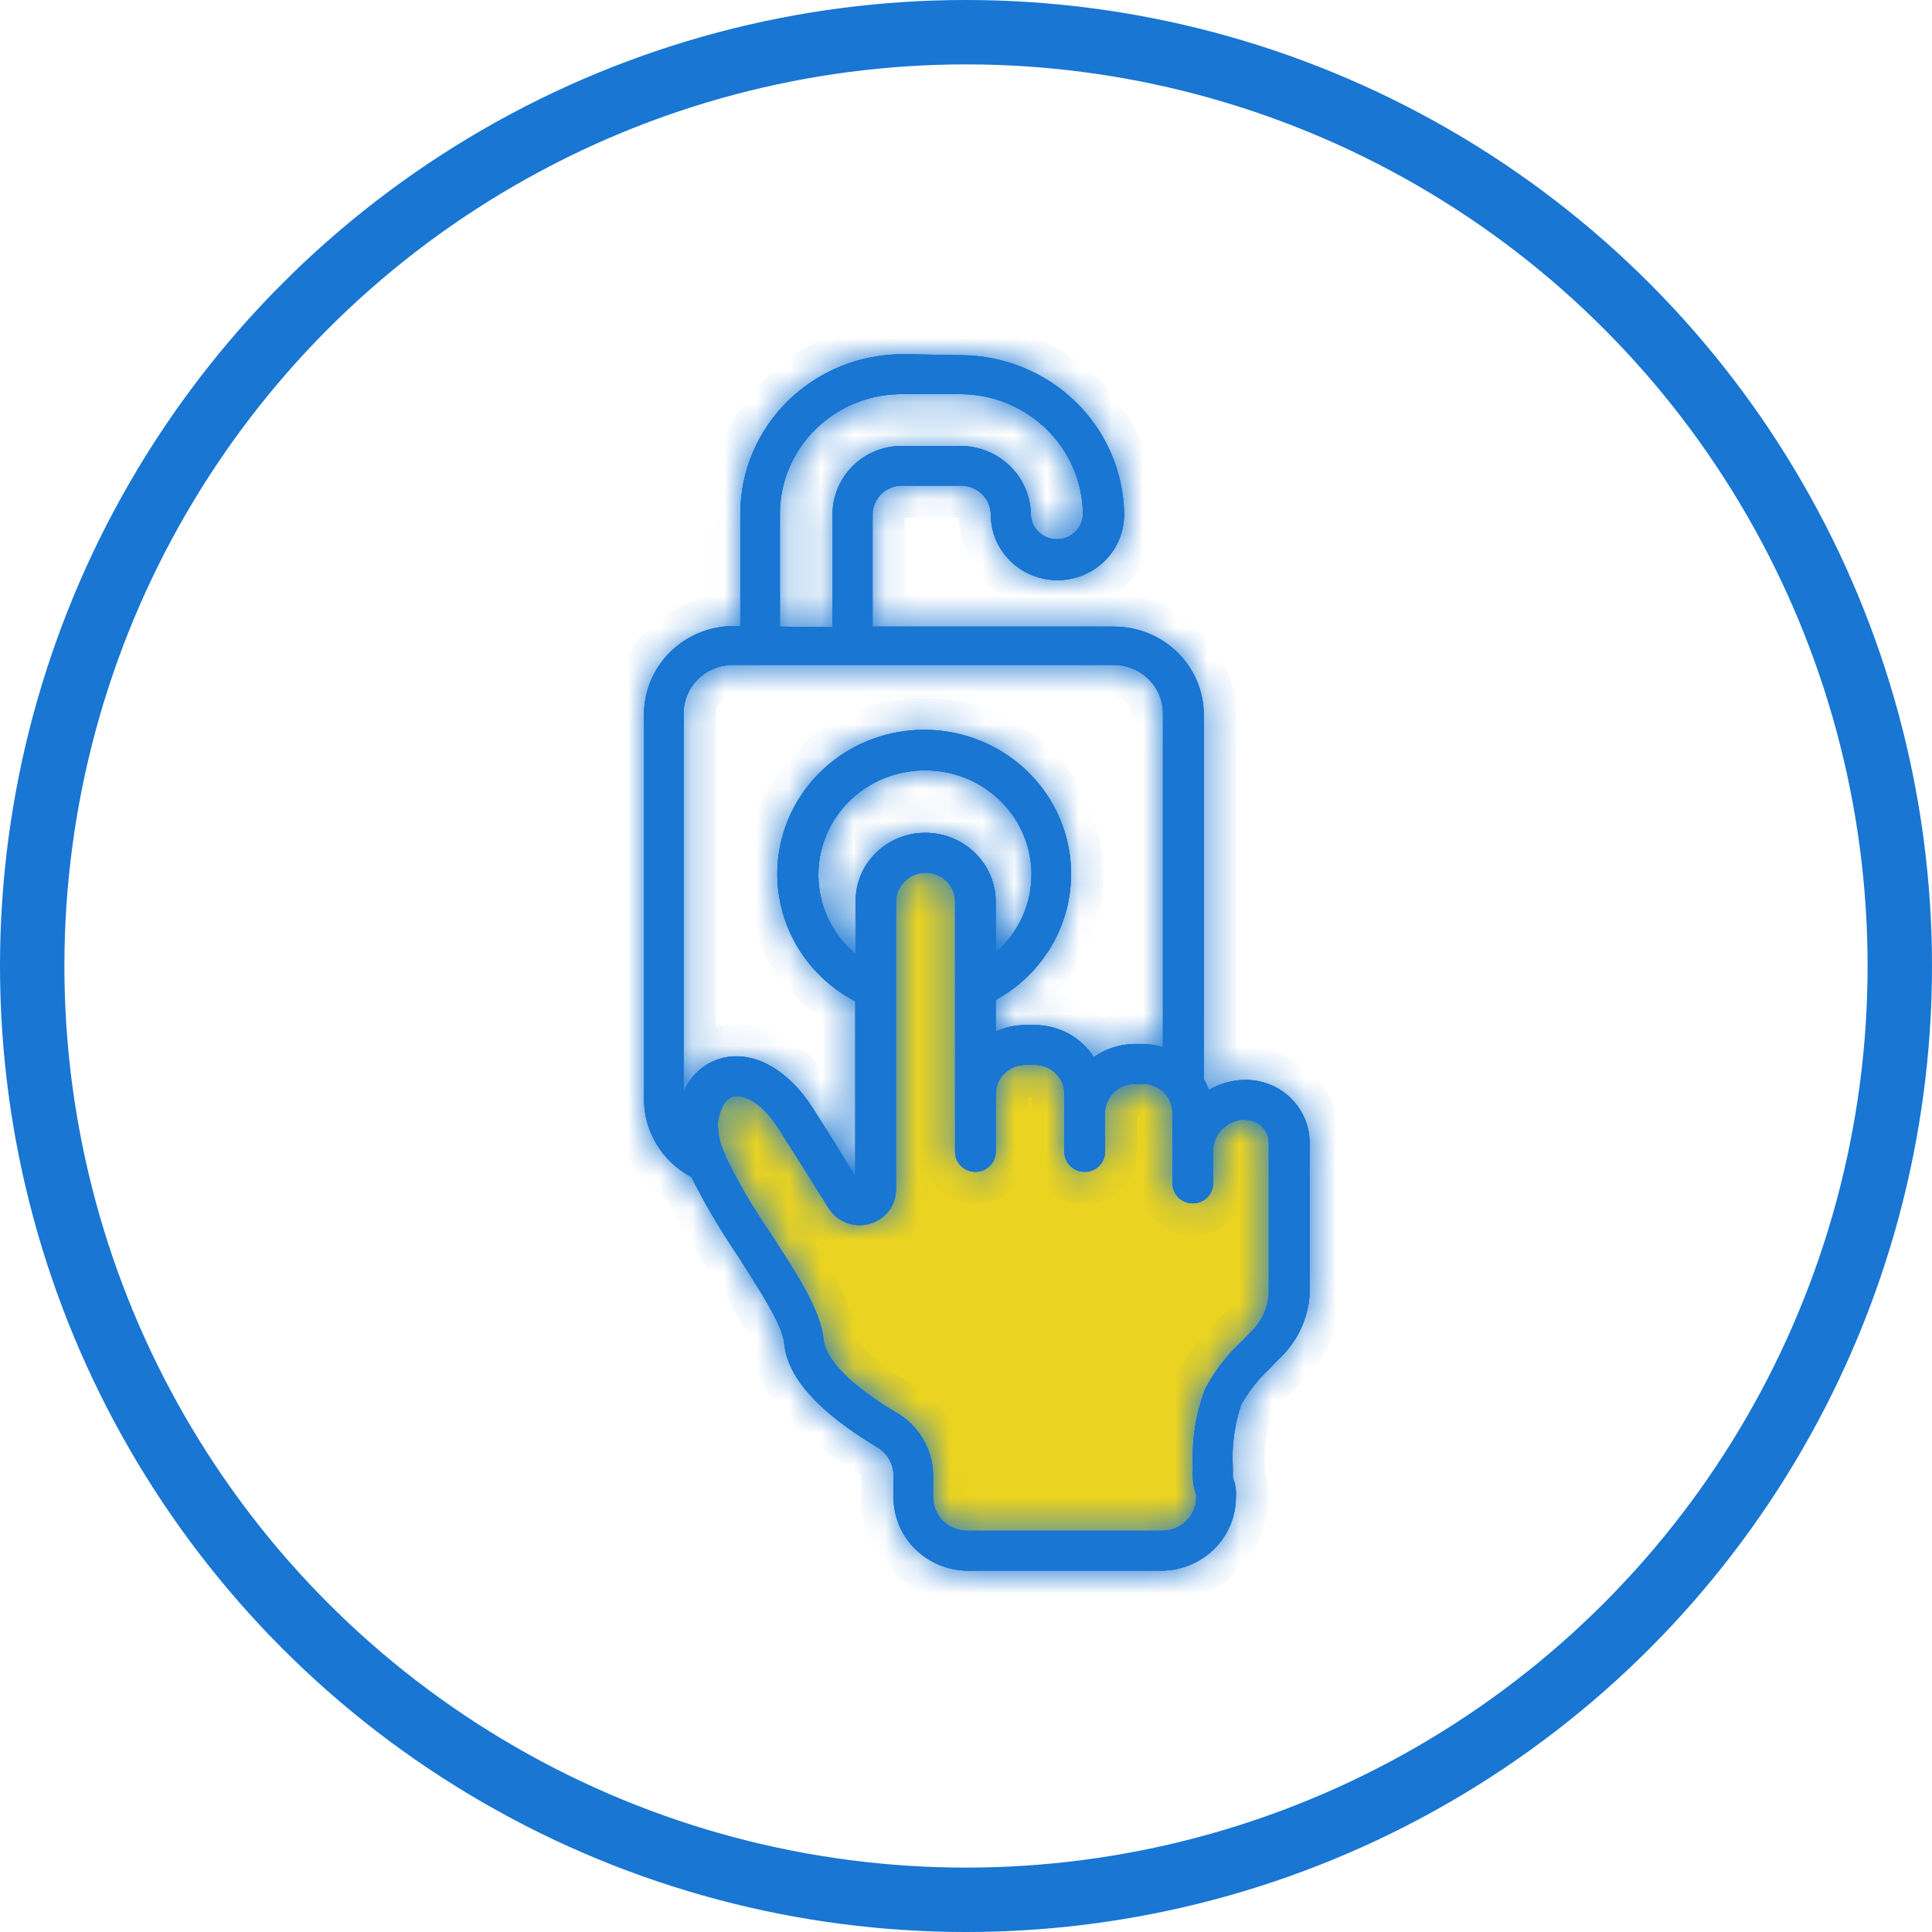
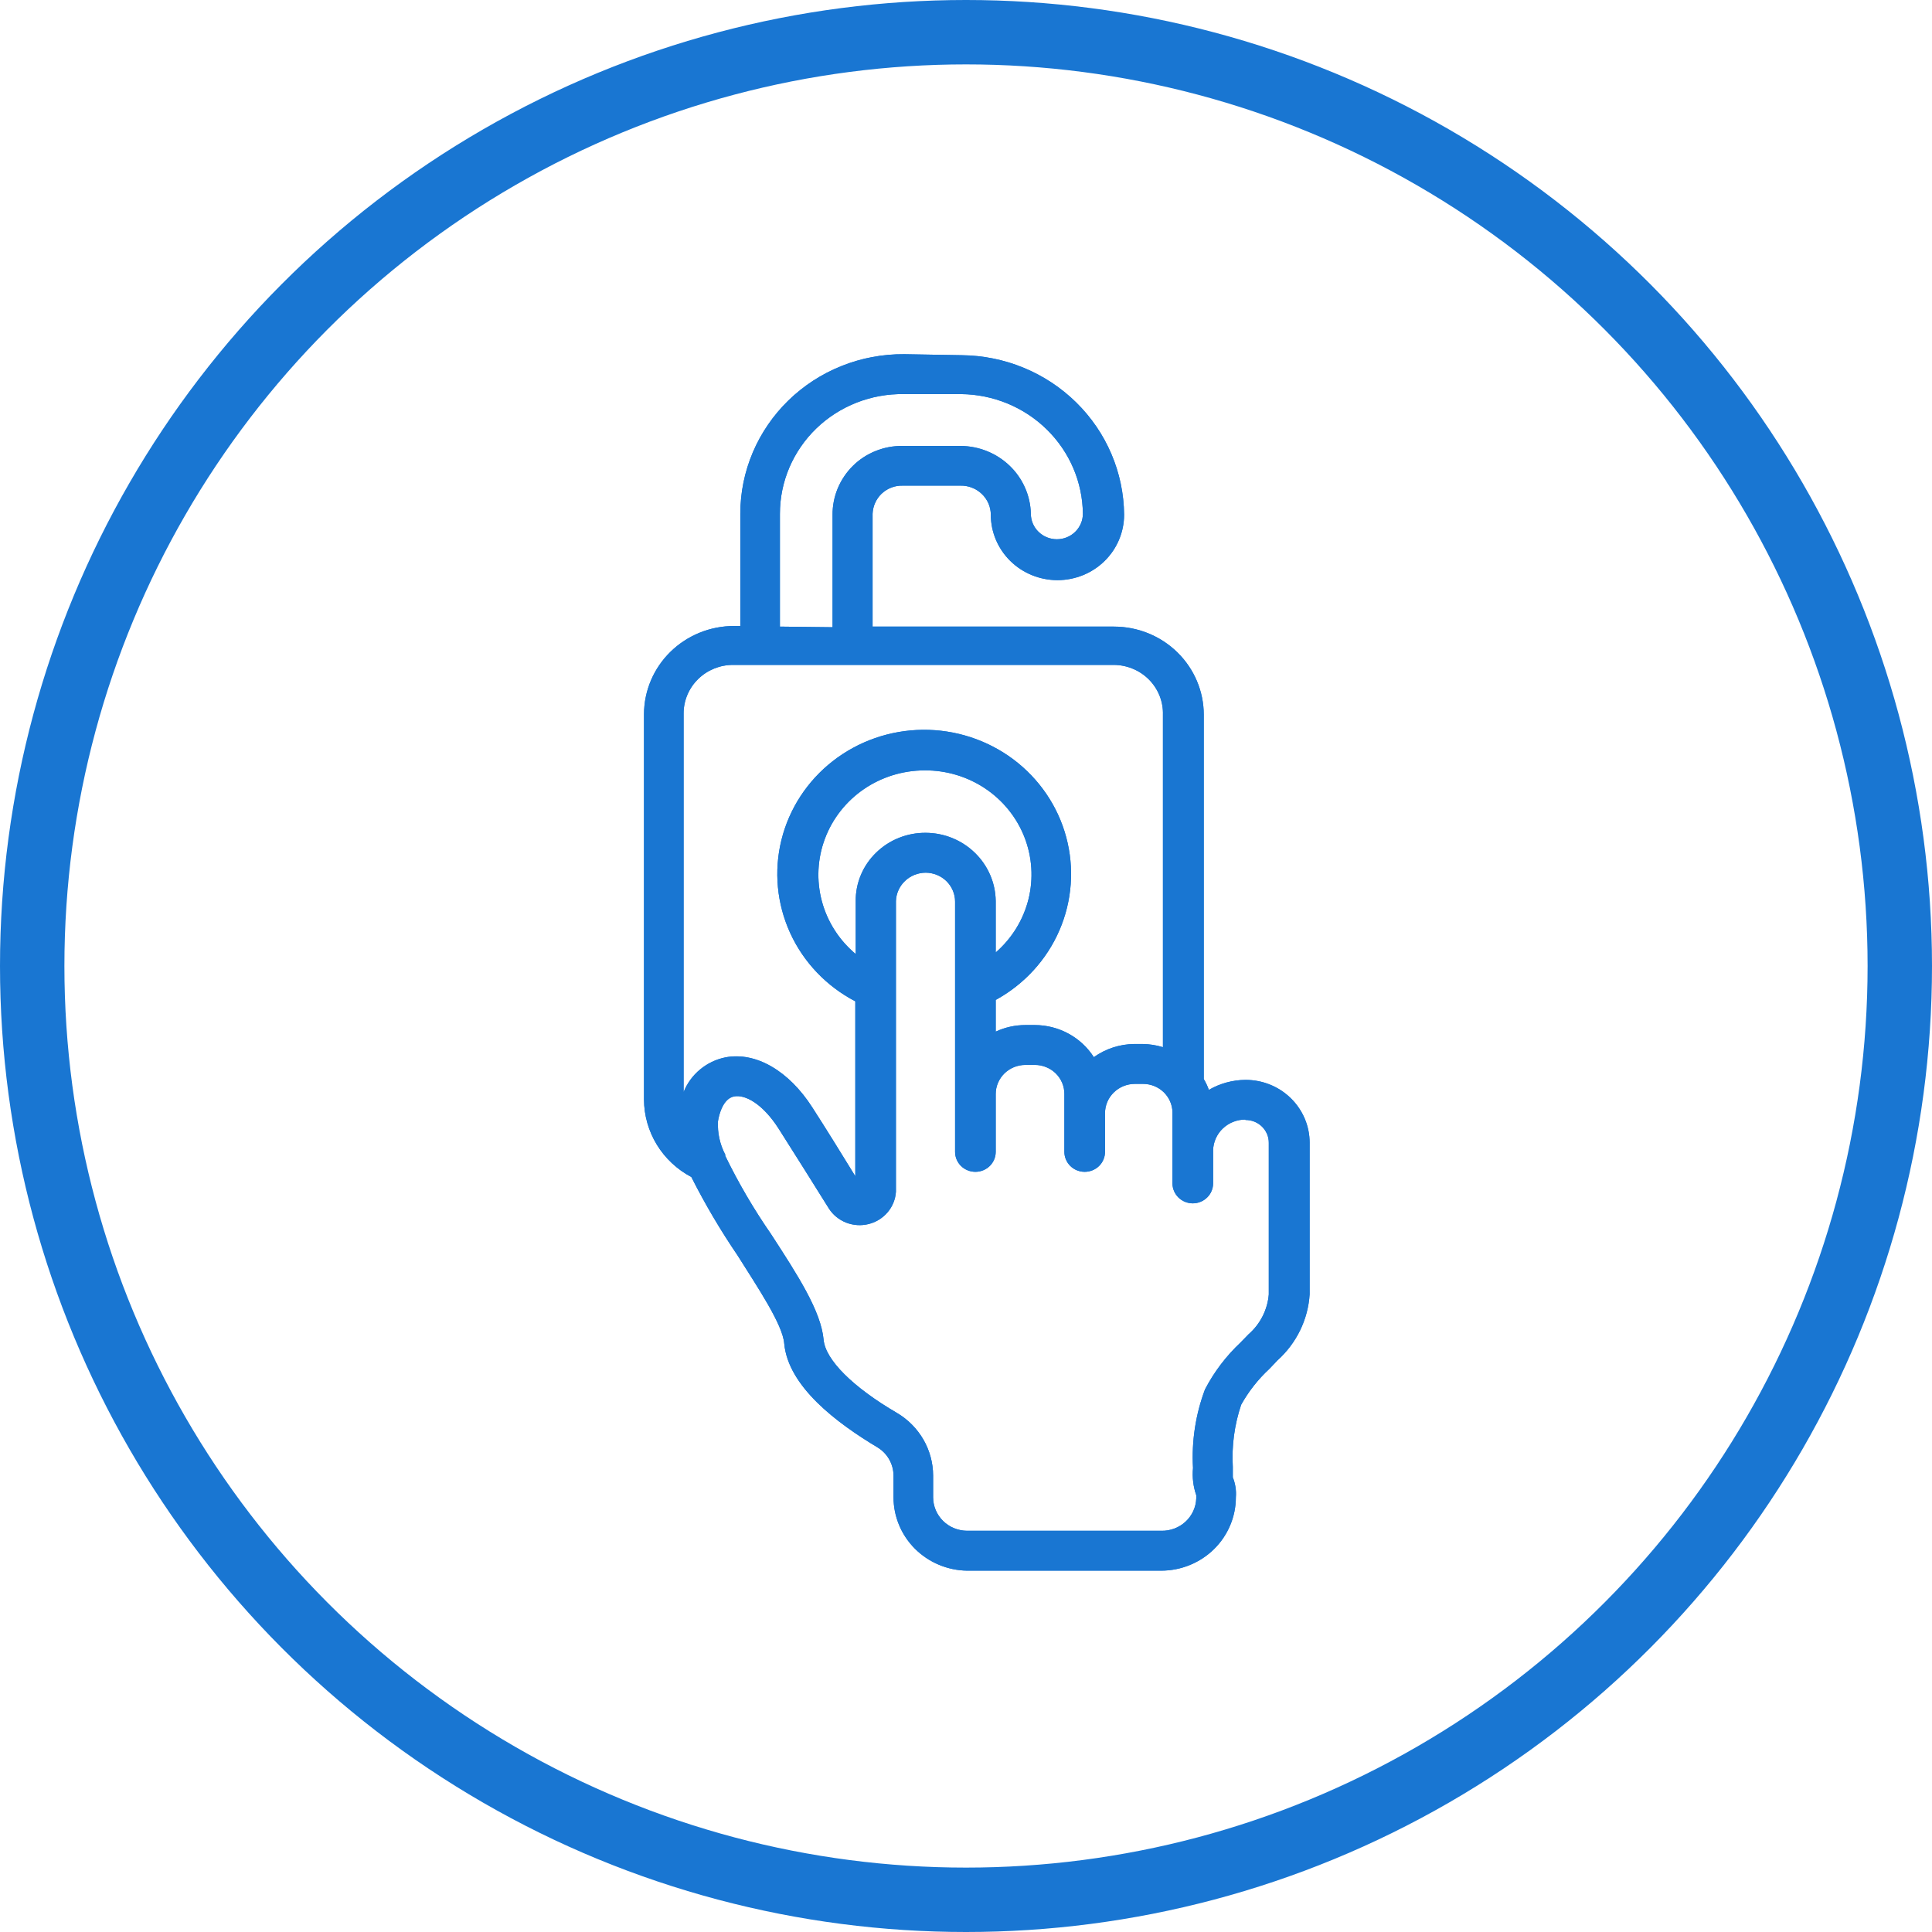
<svg xmlns="http://www.w3.org/2000/svg" width="60" height="60" viewBox="0 0 60 60" fill="none">
  <circle cx="30" cy="30" r="29" stroke="#1976D2" stroke-width="2" />
-   <path d="M36 48H29L28.5 47L28 45L25 42.5L24.5 40L21.5 35L22.5 33.5L24.5 34.5L25.5 36.5L27 37L27.5 28L28 26.5L29.5 27L30.5 28V32.5H33L34 33.5L36.5 33L37 34.5H38.5H39.5L40 35.5V40.5L38.5 42.5L38 44V46L37.5 47.5L36 48Z" fill="#EAD321" />
  <mask id="path-3-inside-1_126_5696" fill="white">
-     <path d="M27.376 15.335C27.464 15.252 27.567 15.186 27.681 15.142C27.795 15.098 27.917 15.078 28.039 15.082H29.812C29.936 15.077 30.059 15.098 30.175 15.141C30.291 15.185 30.397 15.251 30.486 15.335C30.576 15.419 30.647 15.52 30.696 15.632C30.745 15.744 30.77 15.864 30.771 15.986C30.771 16.524 30.989 17.041 31.377 17.422C31.765 17.803 32.292 18.017 32.841 18.017C33.39 18.017 33.916 17.803 34.304 17.422C34.692 17.041 34.91 16.524 34.91 15.986C34.899 14.675 34.363 13.421 33.419 12.495C32.475 11.568 31.198 11.043 29.863 11.031L28.083 11C27.416 10.995 26.755 11.118 26.138 11.365C25.52 11.611 24.959 11.975 24.485 12.436C24.012 12.897 23.636 13.445 23.379 14.049C23.123 14.653 22.991 15.3 22.991 15.955V19.441H22.795C22.055 19.441 21.345 19.73 20.821 20.243C20.297 20.756 20.002 21.452 20 22.179V34.144C20.001 34.638 20.139 35.123 20.397 35.547C20.656 35.971 21.027 36.319 21.47 36.553C21.896 37.396 22.377 38.211 22.909 38.993C23.54 39.996 24.303 41.13 24.354 41.718C24.474 43.062 25.994 44.195 27.244 44.945C27.398 45.037 27.525 45.166 27.613 45.32C27.701 45.474 27.748 45.648 27.749 45.824V46.499C27.749 47.097 27.988 47.671 28.415 48.098C28.843 48.524 29.424 48.769 30.033 48.778H36.065C36.68 48.777 37.269 48.536 37.703 48.109C38.137 47.681 38.381 47.103 38.381 46.499C38.398 46.288 38.365 46.077 38.286 45.88C38.286 45.812 38.286 45.713 38.286 45.558C38.248 44.904 38.336 44.248 38.545 43.626C38.776 43.211 39.072 42.835 39.422 42.511L39.675 42.245C40.265 41.714 40.623 40.979 40.672 40.195V35.488C40.672 34.971 40.462 34.474 40.089 34.108C39.717 33.742 39.211 33.537 38.684 33.537C38.282 33.539 37.888 33.646 37.542 33.847C37.501 33.73 37.448 33.618 37.384 33.512V22.197C37.384 21.471 37.09 20.775 36.567 20.262C36.044 19.748 35.335 19.46 34.595 19.46H27.099V15.955C27.108 15.721 27.207 15.5 27.376 15.335ZM38.678 34.782C38.773 34.781 38.868 34.799 38.956 34.834C39.045 34.87 39.125 34.922 39.193 34.989C39.26 35.055 39.313 35.134 39.35 35.221C39.386 35.307 39.404 35.4 39.403 35.494V40.201C39.363 40.678 39.137 41.122 38.772 41.44L38.526 41.693C38.078 42.114 37.704 42.606 37.422 43.149C37.129 43.929 37.003 44.759 37.05 45.589C37.022 45.876 37.057 46.165 37.151 46.437V46.536C37.141 46.81 37.021 47.069 36.818 47.257C36.615 47.445 36.344 47.546 36.065 47.54H30.033C29.753 47.538 29.485 47.428 29.287 47.233C29.09 47.038 28.979 46.774 28.979 46.499V45.824C28.978 45.433 28.874 45.048 28.677 44.707C28.48 44.367 28.198 44.082 27.856 43.88C26.487 43.081 25.635 42.232 25.578 41.607C25.496 40.715 24.777 39.606 23.944 38.324C23.409 37.551 22.934 36.74 22.524 35.897V35.859C22.357 35.54 22.279 35.184 22.297 34.825C22.328 34.615 22.455 34.119 22.795 34.051C23.136 33.983 23.685 34.274 24.183 35.054C24.682 35.835 25.275 36.788 25.742 37.532C25.869 37.73 26.057 37.883 26.279 37.97C26.501 38.056 26.745 38.072 26.976 38.014C27.207 37.956 27.414 37.828 27.566 37.648C27.719 37.468 27.809 37.245 27.824 37.011V27.982C27.832 27.747 27.933 27.524 28.105 27.36C28.276 27.196 28.506 27.104 28.746 27.102C28.866 27.102 28.985 27.126 29.096 27.171C29.207 27.216 29.308 27.282 29.393 27.365C29.478 27.449 29.545 27.548 29.591 27.657C29.637 27.766 29.661 27.882 29.661 28V35.773C29.661 35.937 29.727 36.094 29.845 36.211C29.964 36.327 30.124 36.392 30.292 36.392C30.459 36.392 30.619 36.327 30.738 36.211C30.856 36.094 30.923 35.937 30.923 35.773V33.977C30.923 33.858 30.946 33.74 30.993 33.631C31.039 33.521 31.107 33.421 31.192 33.337C31.278 33.253 31.38 33.187 31.491 33.141C31.603 33.096 31.723 33.072 31.844 33.072H32.14C32.261 33.072 32.381 33.096 32.492 33.142C32.603 33.187 32.705 33.254 32.79 33.338C32.875 33.422 32.942 33.522 32.987 33.631C33.033 33.741 33.056 33.858 33.055 33.977V35.773C33.055 35.937 33.122 36.094 33.24 36.211C33.358 36.327 33.519 36.392 33.686 36.392C33.854 36.392 34.014 36.327 34.133 36.211C34.251 36.094 34.317 35.937 34.317 35.773V34.571C34.317 34.33 34.415 34.098 34.589 33.928C34.763 33.757 34.999 33.661 35.245 33.661H35.497C35.736 33.661 35.965 33.752 36.136 33.915C36.306 34.078 36.406 34.3 36.412 34.534V36.751C36.412 36.916 36.479 37.073 36.597 37.189C36.715 37.305 36.876 37.371 37.043 37.371C37.211 37.371 37.371 37.305 37.489 37.189C37.608 37.073 37.674 36.916 37.674 36.751V35.773C37.674 35.773 37.674 35.773 37.674 35.723C37.681 35.467 37.79 35.223 37.977 35.045C38.165 34.867 38.416 34.768 38.678 34.769V34.782ZM28.746 25.864C28.46 25.862 28.177 25.916 27.913 26.022C27.648 26.128 27.408 26.285 27.206 26.483C27.003 26.68 26.842 26.916 26.734 27.175C26.625 27.435 26.571 27.714 26.575 27.994V29.629C26.061 29.199 25.694 28.625 25.523 27.985C25.352 27.344 25.386 26.667 25.619 26.046C25.852 25.424 26.274 24.887 26.827 24.508C27.381 24.129 28.039 23.926 28.714 23.925C29.385 23.92 30.041 24.116 30.596 24.487C31.15 24.858 31.576 25.386 31.816 26.001C32.056 26.616 32.099 27.288 31.94 27.927C31.78 28.567 31.425 29.143 30.923 29.58V27.982C30.916 27.419 30.684 26.881 30.276 26.485C29.869 26.088 29.319 25.865 28.746 25.864ZM36.116 22.216V32.521C35.911 32.459 35.699 32.425 35.485 32.422H35.232C34.778 32.426 34.337 32.569 33.97 32.831C33.776 32.527 33.506 32.276 33.186 32.102C32.866 31.927 32.506 31.835 32.14 31.834H31.844C31.525 31.834 31.21 31.904 30.923 32.038V31.054C31.808 30.569 32.505 29.809 32.901 28.892C33.297 27.976 33.371 26.956 33.111 25.994C32.852 25.032 32.272 24.183 31.465 23.579C30.658 22.977 29.67 22.655 28.656 22.665C27.642 22.675 26.66 23.016 25.865 23.635C25.071 24.254 24.509 25.115 24.269 26.082C24.029 27.049 24.125 28.067 24.54 28.976C24.955 29.884 25.667 30.63 26.562 31.097V36.528C26.14 35.841 25.666 35.073 25.231 34.398C24.499 33.252 23.471 32.658 22.53 32.837C22.239 32.896 21.968 33.025 21.741 33.214C21.514 33.402 21.338 33.643 21.23 33.915V22.148C21.232 21.75 21.394 21.369 21.682 21.088C21.969 20.807 22.358 20.649 22.764 20.649H34.589C34.793 20.65 34.996 20.691 35.184 20.77C35.372 20.848 35.542 20.963 35.685 21.107C35.827 21.252 35.938 21.422 36.013 21.61C36.087 21.797 36.122 21.997 36.116 22.197V22.216ZM24.221 19.46V15.955C24.221 15.461 24.321 14.973 24.515 14.518C24.71 14.063 24.994 13.651 25.352 13.305C25.711 12.959 26.136 12.687 26.602 12.504C27.069 12.321 27.568 12.231 28.07 12.239H29.844C30.845 12.248 31.802 12.643 32.51 13.338C33.218 14.033 33.62 14.972 33.63 15.955C33.63 16.165 33.544 16.367 33.393 16.515C33.242 16.664 33.036 16.747 32.822 16.747C32.608 16.747 32.402 16.664 32.251 16.515C32.099 16.367 32.014 16.165 32.014 15.955C32.001 15.393 31.765 14.858 31.356 14.465C30.947 14.072 30.397 13.851 29.825 13.849H28.026C27.741 13.846 27.457 13.899 27.193 14.006C26.928 14.112 26.688 14.269 26.487 14.468C26.284 14.669 26.125 14.907 26.016 15.168C25.908 15.43 25.853 15.71 25.856 15.992V19.479L24.221 19.46Z" />
-   </mask>
-   <path d="M27.376 15.335C27.464 15.252 27.567 15.186 27.681 15.142C27.795 15.098 27.917 15.078 28.039 15.082H29.812C29.936 15.077 30.059 15.098 30.175 15.141C30.291 15.185 30.397 15.251 30.486 15.335C30.576 15.419 30.647 15.52 30.696 15.632C30.745 15.744 30.77 15.864 30.771 15.986C30.771 16.524 30.989 17.041 31.377 17.422C31.765 17.803 32.292 18.017 32.841 18.017C33.39 18.017 33.916 17.803 34.304 17.422C34.692 17.041 34.91 16.524 34.91 15.986C34.899 14.675 34.363 13.421 33.419 12.495C32.475 11.568 31.198 11.043 29.863 11.031L28.083 11C27.416 10.995 26.755 11.118 26.138 11.365C25.52 11.611 24.959 11.975 24.485 12.436C24.012 12.897 23.636 13.445 23.379 14.049C23.123 14.653 22.991 15.3 22.991 15.955V19.441H22.795C22.055 19.441 21.345 19.73 20.821 20.243C20.297 20.756 20.002 21.452 20 22.179V34.144C20.001 34.638 20.139 35.123 20.397 35.547C20.656 35.971 21.027 36.319 21.47 36.553C21.896 37.396 22.377 38.211 22.909 38.993C23.54 39.996 24.303 41.13 24.354 41.718C24.474 43.062 25.994 44.195 27.244 44.945C27.398 45.037 27.525 45.166 27.613 45.32C27.701 45.474 27.748 45.648 27.749 45.824V46.499C27.749 47.097 27.988 47.671 28.415 48.098C28.843 48.524 29.424 48.769 30.033 48.778H36.065C36.68 48.777 37.269 48.536 37.703 48.109C38.137 47.681 38.381 47.103 38.381 46.499C38.398 46.288 38.365 46.077 38.286 45.88C38.286 45.812 38.286 45.713 38.286 45.558C38.248 44.904 38.336 44.248 38.545 43.626C38.776 43.211 39.072 42.835 39.422 42.511L39.675 42.245C40.265 41.714 40.623 40.979 40.672 40.195V35.488C40.672 34.971 40.462 34.474 40.089 34.108C39.717 33.742 39.211 33.537 38.684 33.537C38.282 33.539 37.888 33.646 37.542 33.847C37.501 33.73 37.448 33.618 37.384 33.512V22.197C37.384 21.471 37.09 20.775 36.567 20.262C36.044 19.748 35.335 19.46 34.595 19.46H27.099V15.955C27.108 15.721 27.207 15.5 27.376 15.335ZM38.678 34.782C38.773 34.781 38.868 34.799 38.956 34.834C39.045 34.87 39.125 34.922 39.193 34.989C39.26 35.055 39.313 35.134 39.35 35.221C39.386 35.307 39.404 35.4 39.403 35.494V40.201C39.363 40.678 39.137 41.122 38.772 41.44L38.526 41.693C38.078 42.114 37.704 42.606 37.422 43.149C37.129 43.929 37.003 44.759 37.05 45.589C37.022 45.876 37.057 46.165 37.151 46.437V46.536C37.141 46.81 37.021 47.069 36.818 47.257C36.615 47.445 36.344 47.546 36.065 47.54H30.033C29.753 47.538 29.485 47.428 29.287 47.233C29.09 47.038 28.979 46.774 28.979 46.499V45.824C28.978 45.433 28.874 45.048 28.677 44.707C28.48 44.367 28.198 44.082 27.856 43.88C26.487 43.081 25.635 42.232 25.578 41.607C25.496 40.715 24.777 39.606 23.944 38.324C23.409 37.551 22.934 36.74 22.524 35.897V35.859C22.357 35.54 22.279 35.184 22.297 34.825C22.328 34.615 22.455 34.119 22.795 34.051C23.136 33.983 23.685 34.274 24.183 35.054C24.682 35.835 25.275 36.788 25.742 37.532C25.869 37.73 26.057 37.883 26.279 37.97C26.501 38.056 26.745 38.072 26.976 38.014C27.207 37.956 27.414 37.828 27.566 37.648C27.719 37.468 27.809 37.245 27.824 37.011V27.982C27.832 27.747 27.933 27.524 28.105 27.36C28.276 27.196 28.506 27.104 28.746 27.102C28.866 27.102 28.985 27.126 29.096 27.171C29.207 27.216 29.308 27.282 29.393 27.365C29.478 27.449 29.545 27.548 29.591 27.657C29.637 27.766 29.661 27.882 29.661 28V35.773C29.661 35.937 29.727 36.094 29.845 36.211C29.964 36.327 30.124 36.392 30.292 36.392C30.459 36.392 30.619 36.327 30.738 36.211C30.856 36.094 30.923 35.937 30.923 35.773V33.977C30.923 33.858 30.946 33.74 30.993 33.631C31.039 33.521 31.107 33.421 31.192 33.337C31.278 33.253 31.38 33.187 31.491 33.141C31.603 33.096 31.723 33.072 31.844 33.072H32.14C32.261 33.072 32.381 33.096 32.492 33.142C32.603 33.187 32.705 33.254 32.79 33.338C32.875 33.422 32.942 33.522 32.987 33.631C33.033 33.741 33.056 33.858 33.055 33.977V35.773C33.055 35.937 33.122 36.094 33.24 36.211C33.358 36.327 33.519 36.392 33.686 36.392C33.854 36.392 34.014 36.327 34.133 36.211C34.251 36.094 34.317 35.937 34.317 35.773V34.571C34.317 34.33 34.415 34.098 34.589 33.928C34.763 33.757 34.999 33.661 35.245 33.661H35.497C35.736 33.661 35.965 33.752 36.136 33.915C36.306 34.078 36.406 34.3 36.412 34.534V36.751C36.412 36.916 36.479 37.073 36.597 37.189C36.715 37.305 36.876 37.371 37.043 37.371C37.211 37.371 37.371 37.305 37.489 37.189C37.608 37.073 37.674 36.916 37.674 36.751V35.773C37.674 35.773 37.674 35.773 37.674 35.723C37.681 35.467 37.79 35.223 37.977 35.045C38.165 34.867 38.416 34.768 38.678 34.769V34.782ZM28.746 25.864C28.46 25.862 28.177 25.916 27.913 26.022C27.648 26.128 27.408 26.285 27.206 26.483C27.003 26.68 26.842 26.916 26.734 27.175C26.625 27.435 26.571 27.714 26.575 27.994V29.629C26.061 29.199 25.694 28.625 25.523 27.985C25.352 27.344 25.386 26.667 25.619 26.046C25.852 25.424 26.274 24.887 26.827 24.508C27.381 24.129 28.039 23.926 28.714 23.925C29.385 23.92 30.041 24.116 30.596 24.487C31.15 24.858 31.576 25.386 31.816 26.001C32.056 26.616 32.099 27.288 31.94 27.927C31.78 28.567 31.425 29.143 30.923 29.58V27.982C30.916 27.419 30.684 26.881 30.276 26.485C29.869 26.088 29.319 25.865 28.746 25.864ZM36.116 22.216V32.521C35.911 32.459 35.699 32.425 35.485 32.422H35.232C34.778 32.426 34.337 32.569 33.97 32.831C33.776 32.527 33.506 32.276 33.186 32.102C32.866 31.927 32.506 31.835 32.14 31.834H31.844C31.525 31.834 31.21 31.904 30.923 32.038V31.054C31.808 30.569 32.505 29.809 32.901 28.892C33.297 27.976 33.371 26.956 33.111 25.994C32.852 25.032 32.272 24.183 31.465 23.579C30.658 22.977 29.67 22.655 28.656 22.665C27.642 22.675 26.66 23.016 25.865 23.635C25.071 24.254 24.509 25.115 24.269 26.082C24.029 27.049 24.125 28.067 24.54 28.976C24.955 29.884 25.667 30.63 26.562 31.097V36.528C26.14 35.841 25.666 35.073 25.231 34.398C24.499 33.252 23.471 32.658 22.53 32.837C22.239 32.896 21.968 33.025 21.741 33.214C21.514 33.402 21.338 33.643 21.23 33.915V22.148C21.232 21.75 21.394 21.369 21.682 21.088C21.969 20.807 22.358 20.649 22.764 20.649H34.589C34.793 20.65 34.996 20.691 35.184 20.77C35.372 20.848 35.542 20.963 35.685 21.107C35.827 21.252 35.938 21.422 36.013 21.61C36.087 21.797 36.122 21.997 36.116 22.197V22.216ZM24.221 19.46V15.955C24.221 15.461 24.321 14.973 24.515 14.518C24.71 14.063 24.994 13.651 25.352 13.305C25.711 12.959 26.136 12.687 26.602 12.504C27.069 12.321 27.568 12.231 28.07 12.239H29.844C30.845 12.248 31.802 12.643 32.51 13.338C33.218 14.033 33.62 14.972 33.63 15.955C33.63 16.165 33.544 16.367 33.393 16.515C33.242 16.664 33.036 16.747 32.822 16.747C32.608 16.747 32.402 16.664 32.251 16.515C32.099 16.367 32.014 16.165 32.014 15.955C32.001 15.393 31.765 14.858 31.356 14.465C30.947 14.072 30.397 13.851 29.825 13.849H28.026C27.741 13.846 27.457 13.899 27.193 14.006C26.928 14.112 26.688 14.269 26.487 14.468C26.284 14.669 26.125 14.907 26.016 15.168C25.908 15.43 25.853 15.71 25.856 15.992V19.479L24.221 19.46Z" fill="#1976D2" />
+     </mask>
  <path d="M27.376 15.335C27.464 15.252 27.567 15.186 27.681 15.142C27.795 15.098 27.917 15.078 28.039 15.082H29.812C29.936 15.077 30.059 15.098 30.175 15.141C30.291 15.185 30.397 15.251 30.486 15.335C30.576 15.419 30.647 15.52 30.696 15.632C30.745 15.744 30.77 15.864 30.771 15.986C30.771 16.524 30.989 17.041 31.377 17.422C31.765 17.803 32.292 18.017 32.841 18.017C33.39 18.017 33.916 17.803 34.304 17.422C34.692 17.041 34.91 16.524 34.91 15.986C34.899 14.675 34.363 13.421 33.419 12.495C32.475 11.568 31.198 11.043 29.863 11.031L28.083 11C27.416 10.995 26.755 11.118 26.138 11.365C25.52 11.611 24.959 11.975 24.485 12.436C24.012 12.897 23.636 13.445 23.379 14.049C23.123 14.653 22.991 15.3 22.991 15.955V19.441H22.795C22.055 19.441 21.345 19.73 20.821 20.243C20.297 20.756 20.002 21.452 20 22.179V34.144C20.001 34.638 20.139 35.123 20.397 35.547C20.656 35.971 21.027 36.319 21.47 36.553C21.896 37.396 22.377 38.211 22.909 38.993C23.54 39.996 24.303 41.13 24.354 41.718C24.474 43.062 25.994 44.195 27.244 44.945C27.398 45.037 27.525 45.166 27.613 45.32C27.701 45.474 27.748 45.648 27.749 45.824V46.499C27.749 47.097 27.988 47.671 28.415 48.098C28.843 48.524 29.424 48.769 30.033 48.778H36.065C36.68 48.777 37.269 48.536 37.703 48.109C38.137 47.681 38.381 47.103 38.381 46.499C38.398 46.288 38.365 46.077 38.286 45.88C38.286 45.812 38.286 45.713 38.286 45.558C38.248 44.904 38.336 44.248 38.545 43.626C38.776 43.211 39.072 42.835 39.422 42.511L39.675 42.245C40.265 41.714 40.623 40.979 40.672 40.195V35.488C40.672 34.971 40.462 34.474 40.089 34.108C39.717 33.742 39.211 33.537 38.684 33.537C38.282 33.539 37.888 33.646 37.542 33.847C37.501 33.73 37.448 33.618 37.384 33.512V22.197C37.384 21.471 37.09 20.775 36.567 20.262C36.044 19.748 35.335 19.46 34.595 19.46H27.099V15.955C27.108 15.721 27.207 15.5 27.376 15.335ZM38.678 34.782C38.773 34.781 38.868 34.799 38.956 34.834C39.045 34.87 39.125 34.922 39.193 34.989C39.26 35.055 39.313 35.134 39.35 35.221C39.386 35.307 39.404 35.4 39.403 35.494V40.201C39.363 40.678 39.137 41.122 38.772 41.44L38.526 41.693C38.078 42.114 37.704 42.606 37.422 43.149C37.129 43.929 37.003 44.759 37.05 45.589C37.022 45.876 37.057 46.165 37.151 46.437V46.536C37.141 46.81 37.021 47.069 36.818 47.257C36.615 47.445 36.344 47.546 36.065 47.54H30.033C29.753 47.538 29.485 47.428 29.287 47.233C29.09 47.038 28.979 46.774 28.979 46.499V45.824C28.978 45.433 28.874 45.048 28.677 44.707C28.48 44.367 28.198 44.082 27.856 43.88C26.487 43.081 25.635 42.232 25.578 41.607C25.496 40.715 24.777 39.606 23.944 38.324C23.409 37.551 22.934 36.74 22.524 35.897V35.859C22.357 35.54 22.279 35.184 22.297 34.825C22.328 34.615 22.455 34.119 22.795 34.051C23.136 33.983 23.685 34.274 24.183 35.054C24.682 35.835 25.275 36.788 25.742 37.532C25.869 37.73 26.057 37.883 26.279 37.97C26.501 38.056 26.745 38.072 26.976 38.014C27.207 37.956 27.414 37.828 27.566 37.648C27.719 37.468 27.809 37.245 27.824 37.011V27.982C27.832 27.747 27.933 27.524 28.105 27.36C28.276 27.196 28.506 27.104 28.746 27.102C28.866 27.102 28.985 27.126 29.096 27.171C29.207 27.216 29.308 27.282 29.393 27.365C29.478 27.449 29.545 27.548 29.591 27.657C29.637 27.766 29.661 27.882 29.661 28V35.773C29.661 35.937 29.727 36.094 29.845 36.211C29.964 36.327 30.124 36.392 30.292 36.392C30.459 36.392 30.619 36.327 30.738 36.211C30.856 36.094 30.923 35.937 30.923 35.773V33.977C30.923 33.858 30.946 33.74 30.993 33.631C31.039 33.521 31.107 33.421 31.192 33.337C31.278 33.253 31.38 33.187 31.491 33.141C31.603 33.096 31.723 33.072 31.844 33.072H32.14C32.261 33.072 32.381 33.096 32.492 33.142C32.603 33.187 32.705 33.254 32.79 33.338C32.875 33.422 32.942 33.522 32.987 33.631C33.033 33.741 33.056 33.858 33.055 33.977V35.773C33.055 35.937 33.122 36.094 33.24 36.211C33.358 36.327 33.519 36.392 33.686 36.392C33.854 36.392 34.014 36.327 34.133 36.211C34.251 36.094 34.317 35.937 34.317 35.773V34.571C34.317 34.33 34.415 34.098 34.589 33.928C34.763 33.757 34.999 33.661 35.245 33.661H35.497C35.736 33.661 35.965 33.752 36.136 33.915C36.306 34.078 36.406 34.3 36.412 34.534V36.751C36.412 36.916 36.479 37.073 36.597 37.189C36.715 37.305 36.876 37.371 37.043 37.371C37.211 37.371 37.371 37.305 37.489 37.189C37.608 37.073 37.674 36.916 37.674 36.751V35.773C37.674 35.773 37.674 35.773 37.674 35.723C37.681 35.467 37.79 35.223 37.977 35.045C38.165 34.867 38.416 34.768 38.678 34.769V34.782ZM28.746 25.864C28.46 25.862 28.177 25.916 27.913 26.022C27.648 26.128 27.408 26.285 27.206 26.483C27.003 26.68 26.842 26.916 26.734 27.175C26.625 27.435 26.571 27.714 26.575 27.994V29.629C26.061 29.199 25.694 28.625 25.523 27.985C25.352 27.344 25.386 26.667 25.619 26.046C25.852 25.424 26.274 24.887 26.827 24.508C27.381 24.129 28.039 23.926 28.714 23.925C29.385 23.92 30.041 24.116 30.596 24.487C31.15 24.858 31.576 25.386 31.816 26.001C32.056 26.616 32.099 27.288 31.94 27.927C31.78 28.567 31.425 29.143 30.923 29.58V27.982C30.916 27.419 30.684 26.881 30.276 26.485C29.869 26.088 29.319 25.865 28.746 25.864ZM36.116 22.216V32.521C35.911 32.459 35.699 32.425 35.485 32.422H35.232C34.778 32.426 34.337 32.569 33.97 32.831C33.776 32.527 33.506 32.276 33.186 32.102C32.866 31.927 32.506 31.835 32.14 31.834H31.844C31.525 31.834 31.21 31.904 30.923 32.038V31.054C31.808 30.569 32.505 29.809 32.901 28.892C33.297 27.976 33.371 26.956 33.111 25.994C32.852 25.032 32.272 24.183 31.465 23.579C30.658 22.977 29.67 22.655 28.656 22.665C27.642 22.675 26.66 23.016 25.865 23.635C25.071 24.254 24.509 25.115 24.269 26.082C24.029 27.049 24.125 28.067 24.54 28.976C24.955 29.884 25.667 30.63 26.562 31.097V36.528C26.14 35.841 25.666 35.073 25.231 34.398C24.499 33.252 23.471 32.658 22.53 32.837C22.239 32.896 21.968 33.025 21.741 33.214C21.514 33.402 21.338 33.643 21.23 33.915V22.148C21.232 21.75 21.394 21.369 21.682 21.088C21.969 20.807 22.358 20.649 22.764 20.649H34.589C34.793 20.65 34.996 20.691 35.184 20.77C35.372 20.848 35.542 20.963 35.685 21.107C35.827 21.252 35.938 21.422 36.013 21.61C36.087 21.797 36.122 21.997 36.116 22.197V22.216ZM24.221 19.46V15.955C24.221 15.461 24.321 14.973 24.515 14.518C24.71 14.063 24.994 13.651 25.352 13.305C25.711 12.959 26.136 12.687 26.602 12.504C27.069 12.321 27.568 12.231 28.07 12.239H29.844C30.845 12.248 31.802 12.643 32.51 13.338C33.218 14.033 33.62 14.972 33.63 15.955C33.63 16.165 33.544 16.367 33.393 16.515C33.242 16.664 33.036 16.747 32.822 16.747C32.608 16.747 32.402 16.664 32.251 16.515C32.099 16.367 32.014 16.165 32.014 15.955C32.001 15.393 31.765 14.858 31.356 14.465C30.947 14.072 30.397 13.851 29.825 13.849H28.026C27.741 13.846 27.457 13.899 27.193 14.006C26.928 14.112 26.688 14.269 26.487 14.468C26.284 14.669 26.125 14.907 26.016 15.168C25.908 15.43 25.853 15.71 25.856 15.992V19.479L24.221 19.46Z" fill="#1976D2" />
  <path d="M27.376 15.335C27.464 15.252 27.567 15.186 27.681 15.142C27.795 15.098 27.917 15.078 28.039 15.082H29.812C29.936 15.077 30.059 15.098 30.175 15.141C30.291 15.185 30.397 15.251 30.486 15.335C30.576 15.419 30.647 15.52 30.696 15.632C30.745 15.744 30.77 15.864 30.771 15.986C30.771 16.524 30.989 17.041 31.377 17.422C31.765 17.803 32.292 18.017 32.841 18.017C33.39 18.017 33.916 17.803 34.304 17.422C34.692 17.041 34.91 16.524 34.91 15.986C34.899 14.675 34.363 13.421 33.419 12.495C32.475 11.568 31.198 11.043 29.863 11.031L28.083 11C27.416 10.995 26.755 11.118 26.138 11.365C25.52 11.611 24.959 11.975 24.485 12.436C24.012 12.897 23.636 13.445 23.379 14.049C23.123 14.653 22.991 15.3 22.991 15.955V19.441H22.795C22.055 19.441 21.345 19.73 20.821 20.243C20.297 20.756 20.002 21.452 20 22.179V34.144C20.001 34.638 20.139 35.123 20.397 35.547C20.656 35.971 21.027 36.319 21.47 36.553C21.896 37.396 22.377 38.211 22.909 38.993C23.54 39.996 24.303 41.13 24.354 41.718C24.474 43.062 25.994 44.195 27.244 44.945C27.398 45.037 27.525 45.166 27.613 45.32C27.701 45.474 27.748 45.648 27.749 45.824V46.499C27.749 47.097 27.988 47.671 28.415 48.098C28.843 48.524 29.424 48.769 30.033 48.778H36.065C36.68 48.777 37.269 48.536 37.703 48.109C38.137 47.681 38.381 47.103 38.381 46.499C38.398 46.288 38.365 46.077 38.286 45.88C38.286 45.812 38.286 45.713 38.286 45.558C38.248 44.904 38.336 44.248 38.545 43.626C38.776 43.211 39.072 42.835 39.422 42.511L39.675 42.245C40.265 41.714 40.623 40.979 40.672 40.195V35.488C40.672 34.971 40.462 34.474 40.089 34.108C39.717 33.742 39.211 33.537 38.684 33.537C38.282 33.539 37.888 33.646 37.542 33.847C37.501 33.73 37.448 33.618 37.384 33.512V22.197C37.384 21.471 37.09 20.775 36.567 20.262C36.044 19.748 35.335 19.46 34.595 19.46H27.099V15.955C27.108 15.721 27.207 15.5 27.376 15.335ZM38.678 34.782C38.773 34.781 38.868 34.799 38.956 34.834C39.045 34.87 39.125 34.922 39.193 34.989C39.26 35.055 39.313 35.134 39.35 35.221C39.386 35.307 39.404 35.4 39.403 35.494V40.201C39.363 40.678 39.137 41.122 38.772 41.44L38.526 41.693C38.078 42.114 37.704 42.606 37.422 43.149C37.129 43.929 37.003 44.759 37.05 45.589C37.022 45.876 37.057 46.165 37.151 46.437V46.536C37.141 46.81 37.021 47.069 36.818 47.257C36.615 47.445 36.344 47.546 36.065 47.54H30.033C29.753 47.538 29.485 47.428 29.287 47.233C29.09 47.038 28.979 46.774 28.979 46.499V45.824C28.978 45.433 28.874 45.048 28.677 44.707C28.48 44.367 28.198 44.082 27.856 43.88C26.487 43.081 25.635 42.232 25.578 41.607C25.496 40.715 24.777 39.606 23.944 38.324C23.409 37.551 22.934 36.74 22.524 35.897V35.859C22.357 35.54 22.279 35.184 22.297 34.825C22.328 34.615 22.455 34.119 22.795 34.051C23.136 33.983 23.685 34.274 24.183 35.054C24.682 35.835 25.275 36.788 25.742 37.532C25.869 37.73 26.057 37.883 26.279 37.97C26.501 38.056 26.745 38.072 26.976 38.014C27.207 37.956 27.414 37.828 27.566 37.648C27.719 37.468 27.809 37.245 27.824 37.011V27.982C27.832 27.747 27.933 27.524 28.105 27.36C28.276 27.196 28.506 27.104 28.746 27.102C28.866 27.102 28.985 27.126 29.096 27.171C29.207 27.216 29.308 27.282 29.393 27.365C29.478 27.449 29.545 27.548 29.591 27.657C29.637 27.766 29.661 27.882 29.661 28V35.773C29.661 35.937 29.727 36.094 29.845 36.211C29.964 36.327 30.124 36.392 30.292 36.392C30.459 36.392 30.619 36.327 30.738 36.211C30.856 36.094 30.923 35.937 30.923 35.773V33.977C30.923 33.858 30.946 33.74 30.993 33.631C31.039 33.521 31.107 33.421 31.192 33.337C31.278 33.253 31.38 33.187 31.491 33.141C31.603 33.096 31.723 33.072 31.844 33.072H32.14C32.261 33.072 32.381 33.096 32.492 33.142C32.603 33.187 32.705 33.254 32.79 33.338C32.875 33.422 32.942 33.522 32.987 33.631C33.033 33.741 33.056 33.858 33.055 33.977V35.773C33.055 35.937 33.122 36.094 33.24 36.211C33.358 36.327 33.519 36.392 33.686 36.392C33.854 36.392 34.014 36.327 34.133 36.211C34.251 36.094 34.317 35.937 34.317 35.773V34.571C34.317 34.33 34.415 34.098 34.589 33.928C34.763 33.757 34.999 33.661 35.245 33.661H35.497C35.736 33.661 35.965 33.752 36.136 33.915C36.306 34.078 36.406 34.3 36.412 34.534V36.751C36.412 36.916 36.479 37.073 36.597 37.189C36.715 37.305 36.876 37.371 37.043 37.371C37.211 37.371 37.371 37.305 37.489 37.189C37.608 37.073 37.674 36.916 37.674 36.751V35.773C37.674 35.773 37.674 35.773 37.674 35.723C37.681 35.467 37.79 35.223 37.977 35.045C38.165 34.867 38.416 34.768 38.678 34.769V34.782ZM28.746 25.864C28.46 25.862 28.177 25.916 27.913 26.022C27.648 26.128 27.408 26.285 27.206 26.483C27.003 26.68 26.842 26.916 26.734 27.175C26.625 27.435 26.571 27.714 26.575 27.994V29.629C26.061 29.199 25.694 28.625 25.523 27.985C25.352 27.344 25.386 26.667 25.619 26.046C25.852 25.424 26.274 24.887 26.827 24.508C27.381 24.129 28.039 23.926 28.714 23.925C29.385 23.92 30.041 24.116 30.596 24.487C31.15 24.858 31.576 25.386 31.816 26.001C32.056 26.616 32.099 27.288 31.94 27.927C31.78 28.567 31.425 29.143 30.923 29.58V27.982C30.916 27.419 30.684 26.881 30.276 26.485C29.869 26.088 29.319 25.865 28.746 25.864ZM36.116 22.216V32.521C35.911 32.459 35.699 32.425 35.485 32.422H35.232C34.778 32.426 34.337 32.569 33.97 32.831C33.776 32.527 33.506 32.276 33.186 32.102C32.866 31.927 32.506 31.835 32.14 31.834H31.844C31.525 31.834 31.21 31.904 30.923 32.038V31.054C31.808 30.569 32.505 29.809 32.901 28.892C33.297 27.976 33.371 26.956 33.111 25.994C32.852 25.032 32.272 24.183 31.465 23.579C30.658 22.977 29.67 22.655 28.656 22.665C27.642 22.675 26.66 23.016 25.865 23.635C25.071 24.254 24.509 25.115 24.269 26.082C24.029 27.049 24.125 28.067 24.54 28.976C24.955 29.884 25.667 30.63 26.562 31.097V36.528C26.14 35.841 25.666 35.073 25.231 34.398C24.499 33.252 23.471 32.658 22.53 32.837C22.239 32.896 21.968 33.025 21.741 33.214C21.514 33.402 21.338 33.643 21.23 33.915V22.148C21.232 21.75 21.394 21.369 21.682 21.088C21.969 20.807 22.358 20.649 22.764 20.649H34.589C34.793 20.65 34.996 20.691 35.184 20.77C35.372 20.848 35.542 20.963 35.685 21.107C35.827 21.252 35.938 21.422 36.013 21.61C36.087 21.797 36.122 21.997 36.116 22.197V22.216ZM24.221 19.46V15.955C24.221 15.461 24.321 14.973 24.515 14.518C24.71 14.063 24.994 13.651 25.352 13.305C25.711 12.959 26.136 12.687 26.602 12.504C27.069 12.321 27.568 12.231 28.07 12.239H29.844C30.845 12.248 31.802 12.643 32.51 13.338C33.218 14.033 33.62 14.972 33.63 15.955C33.63 16.165 33.544 16.367 33.393 16.515C33.242 16.664 33.036 16.747 32.822 16.747C32.608 16.747 32.402 16.664 32.251 16.515C32.099 16.367 32.014 16.165 32.014 15.955C32.001 15.393 31.765 14.858 31.356 14.465C30.947 14.072 30.397 13.851 29.825 13.849H28.026C27.741 13.846 27.457 13.899 27.193 14.006C26.928 14.112 26.688 14.269 26.487 14.468C26.284 14.669 26.125 14.907 26.016 15.168C25.908 15.43 25.853 15.71 25.856 15.992V19.479L24.221 19.46Z" fill="#1976D2" />
  <path d="M27.376 15.335C27.464 15.252 27.567 15.186 27.681 15.142C27.795 15.098 27.917 15.078 28.039 15.082H29.812C29.936 15.077 30.059 15.098 30.175 15.141C30.291 15.185 30.397 15.251 30.486 15.335C30.576 15.419 30.647 15.52 30.696 15.632C30.745 15.744 30.77 15.864 30.771 15.986C30.771 16.524 30.989 17.041 31.377 17.422C31.765 17.803 32.292 18.017 32.841 18.017C33.39 18.017 33.916 17.803 34.304 17.422C34.692 17.041 34.91 16.524 34.91 15.986C34.899 14.675 34.363 13.421 33.419 12.495C32.475 11.568 31.198 11.043 29.863 11.031L28.083 11C27.416 10.995 26.755 11.118 26.138 11.365C25.52 11.611 24.959 11.975 24.485 12.436C24.012 12.897 23.636 13.445 23.379 14.049C23.123 14.653 22.991 15.3 22.991 15.955V19.441H22.795C22.055 19.441 21.345 19.73 20.821 20.243C20.297 20.756 20.002 21.452 20 22.179V34.144C20.001 34.638 20.139 35.123 20.397 35.547C20.656 35.971 21.027 36.319 21.47 36.553C21.896 37.396 22.377 38.211 22.909 38.993C23.54 39.996 24.303 41.13 24.354 41.718C24.474 43.062 25.994 44.195 27.244 44.945C27.398 45.037 27.525 45.166 27.613 45.32C27.701 45.474 27.748 45.648 27.749 45.824V46.499C27.749 47.097 27.988 47.671 28.415 48.098C28.843 48.524 29.424 48.769 30.033 48.778H36.065C36.68 48.777 37.269 48.536 37.703 48.109C38.137 47.681 38.381 47.103 38.381 46.499C38.398 46.288 38.365 46.077 38.286 45.88C38.286 45.812 38.286 45.713 38.286 45.558C38.248 44.904 38.336 44.248 38.545 43.626C38.776 43.211 39.072 42.835 39.422 42.511L39.675 42.245C40.265 41.714 40.623 40.979 40.672 40.195V35.488C40.672 34.971 40.462 34.474 40.089 34.108C39.717 33.742 39.211 33.537 38.684 33.537C38.282 33.539 37.888 33.646 37.542 33.847C37.501 33.73 37.448 33.618 37.384 33.512V22.197C37.384 21.471 37.09 20.775 36.567 20.262C36.044 19.748 35.335 19.46 34.595 19.46H27.099V15.955C27.108 15.721 27.207 15.5 27.376 15.335ZM38.678 34.782C38.773 34.781 38.868 34.799 38.956 34.834C39.045 34.87 39.125 34.922 39.193 34.989C39.26 35.055 39.313 35.134 39.35 35.221C39.386 35.307 39.404 35.4 39.403 35.494V40.201C39.363 40.678 39.137 41.122 38.772 41.44L38.526 41.693C38.078 42.114 37.704 42.606 37.422 43.149C37.129 43.929 37.003 44.759 37.05 45.589C37.022 45.876 37.057 46.165 37.151 46.437V46.536C37.141 46.81 37.021 47.069 36.818 47.257C36.615 47.445 36.344 47.546 36.065 47.54H30.033C29.753 47.538 29.485 47.428 29.287 47.233C29.09 47.038 28.979 46.774 28.979 46.499V45.824C28.978 45.433 28.874 45.048 28.677 44.707C28.48 44.367 28.198 44.082 27.856 43.88C26.487 43.081 25.635 42.232 25.578 41.607C25.496 40.715 24.777 39.606 23.944 38.324C23.409 37.551 22.934 36.74 22.524 35.897V35.859C22.357 35.54 22.279 35.184 22.297 34.825C22.328 34.615 22.455 34.119 22.795 34.051C23.136 33.983 23.685 34.274 24.183 35.054C24.682 35.835 25.275 36.788 25.742 37.532C25.869 37.73 26.057 37.883 26.279 37.97C26.501 38.056 26.745 38.072 26.976 38.014C27.207 37.956 27.414 37.828 27.566 37.648C27.719 37.468 27.809 37.245 27.824 37.011V27.982C27.832 27.747 27.933 27.524 28.105 27.36C28.276 27.196 28.506 27.104 28.746 27.102C28.866 27.102 28.985 27.126 29.096 27.171C29.207 27.216 29.308 27.282 29.393 27.365C29.478 27.449 29.545 27.548 29.591 27.657C29.637 27.766 29.661 27.882 29.661 28V35.773C29.661 35.937 29.727 36.094 29.845 36.211C29.964 36.327 30.124 36.392 30.292 36.392C30.459 36.392 30.619 36.327 30.738 36.211C30.856 36.094 30.923 35.937 30.923 35.773V33.977C30.923 33.858 30.946 33.74 30.993 33.631C31.039 33.521 31.107 33.421 31.192 33.337C31.278 33.253 31.38 33.187 31.491 33.141C31.603 33.096 31.723 33.072 31.844 33.072H32.14C32.261 33.072 32.381 33.096 32.492 33.142C32.603 33.187 32.705 33.254 32.79 33.338C32.875 33.422 32.942 33.522 32.987 33.631C33.033 33.741 33.056 33.858 33.055 33.977V35.773C33.055 35.937 33.122 36.094 33.24 36.211C33.358 36.327 33.519 36.392 33.686 36.392C33.854 36.392 34.014 36.327 34.133 36.211C34.251 36.094 34.317 35.937 34.317 35.773V34.571C34.317 34.33 34.415 34.098 34.589 33.928C34.763 33.757 34.999 33.661 35.245 33.661H35.497C35.736 33.661 35.965 33.752 36.136 33.915C36.306 34.078 36.406 34.3 36.412 34.534V36.751C36.412 36.916 36.479 37.073 36.597 37.189C36.715 37.305 36.876 37.371 37.043 37.371C37.211 37.371 37.371 37.305 37.489 37.189C37.608 37.073 37.674 36.916 37.674 36.751V35.773C37.674 35.773 37.674 35.773 37.674 35.723C37.681 35.467 37.79 35.223 37.977 35.045C38.165 34.867 38.416 34.768 38.678 34.769V34.782ZM28.746 25.864C28.46 25.862 28.177 25.916 27.913 26.022C27.648 26.128 27.408 26.285 27.206 26.483C27.003 26.68 26.842 26.916 26.734 27.175C26.625 27.435 26.571 27.714 26.575 27.994V29.629C26.061 29.199 25.694 28.625 25.523 27.985C25.352 27.344 25.386 26.667 25.619 26.046C25.852 25.424 26.274 24.887 26.827 24.508C27.381 24.129 28.039 23.926 28.714 23.925C29.385 23.92 30.041 24.116 30.596 24.487C31.15 24.858 31.576 25.386 31.816 26.001C32.056 26.616 32.099 27.288 31.94 27.927C31.78 28.567 31.425 29.143 30.923 29.58V27.982C30.916 27.419 30.684 26.881 30.276 26.485C29.869 26.088 29.319 25.865 28.746 25.864ZM36.116 22.216V32.521C35.911 32.459 35.699 32.425 35.485 32.422H35.232C34.778 32.426 34.337 32.569 33.97 32.831C33.776 32.527 33.506 32.276 33.186 32.102C32.866 31.927 32.506 31.835 32.14 31.834H31.844C31.525 31.834 31.21 31.904 30.923 32.038V31.054C31.808 30.569 32.505 29.809 32.901 28.892C33.297 27.976 33.371 26.956 33.111 25.994C32.852 25.032 32.272 24.183 31.465 23.579C30.658 22.977 29.67 22.655 28.656 22.665C27.642 22.675 26.66 23.016 25.865 23.635C25.071 24.254 24.509 25.115 24.269 26.082C24.029 27.049 24.125 28.067 24.54 28.976C24.955 29.884 25.667 30.63 26.562 31.097V36.528C26.14 35.841 25.666 35.073 25.231 34.398C24.499 33.252 23.471 32.658 22.53 32.837C22.239 32.896 21.968 33.025 21.741 33.214C21.514 33.402 21.338 33.643 21.23 33.915V22.148C21.232 21.75 21.394 21.369 21.682 21.088C21.969 20.807 22.358 20.649 22.764 20.649H34.589C34.793 20.65 34.996 20.691 35.184 20.77C35.372 20.848 35.542 20.963 35.685 21.107C35.827 21.252 35.938 21.422 36.013 21.61C36.087 21.797 36.122 21.997 36.116 22.197V22.216ZM24.221 19.46V15.955C24.221 15.461 24.321 14.973 24.515 14.518C24.71 14.063 24.994 13.651 25.352 13.305C25.711 12.959 26.136 12.687 26.602 12.504C27.069 12.321 27.568 12.231 28.07 12.239H29.844C30.845 12.248 31.802 12.643 32.51 13.338C33.218 14.033 33.62 14.972 33.63 15.955C33.63 16.165 33.544 16.367 33.393 16.515C33.242 16.664 33.036 16.747 32.822 16.747C32.608 16.747 32.402 16.664 32.251 16.515C32.099 16.367 32.014 16.165 32.014 15.955C32.001 15.393 31.765 14.858 31.356 14.465C30.947 14.072 30.397 13.851 29.825 13.849H28.026C27.741 13.846 27.457 13.899 27.193 14.006C26.928 14.112 26.688 14.269 26.487 14.468C26.284 14.669 26.125 14.907 26.016 15.168C25.908 15.43 25.853 15.71 25.856 15.992V19.479L24.221 19.46Z" stroke="#1976D2" stroke-width="2" mask="url(#path-3-inside-1_126_5696)" />
</svg>